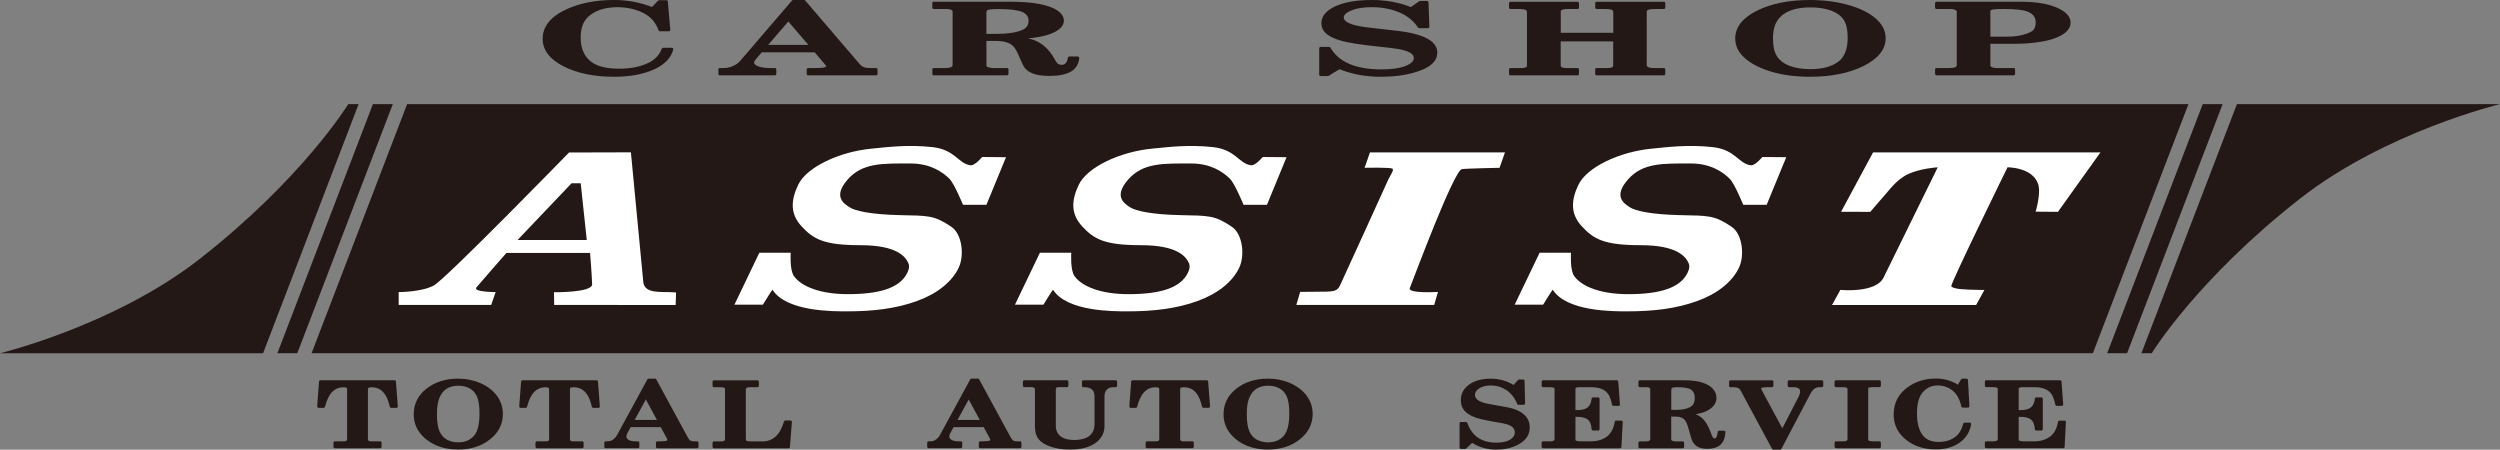
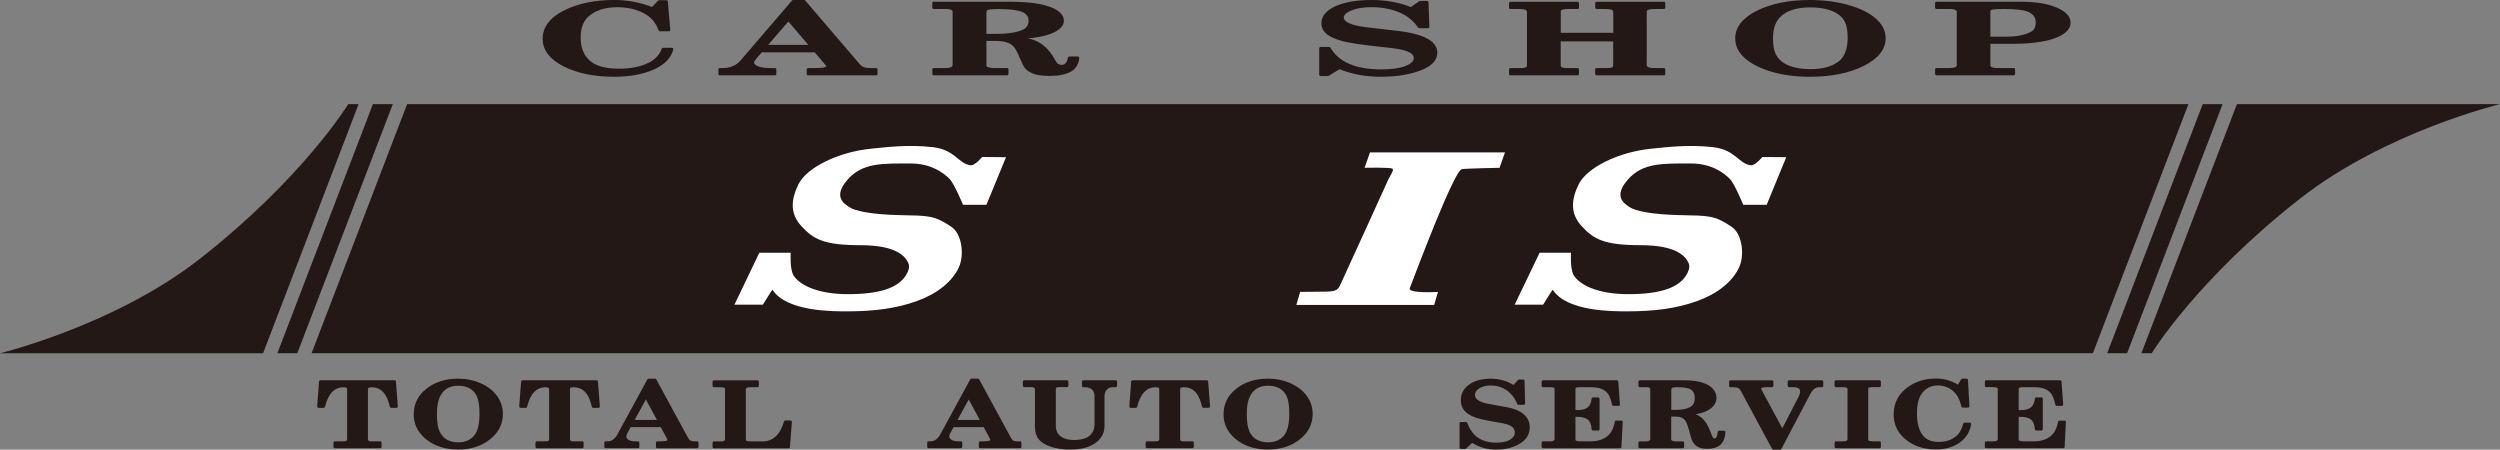
<svg xmlns="http://www.w3.org/2000/svg" id="_レイヤー_2" viewBox="0 0 728.52 131.03">
  <rect x="0" y="0" width="728.52" height="131.03" fill="#808080" stroke="none" />
  <defs>
    <style>.cls-1{fill:#231815;}.cls-2{fill:#fff;}</style>
  </defs>
  <g id="_レイヤー_1-2">
    <path class="cls-1" d="M140.05,111.67c-2.01-.88-4.23-1.33-6.6-1.33-3.6,0-6.68.97-9.14,2.9-2.49,1.95-3.75,4.46-3.75,7.46,0,2.03.58,3.83,1.72,5.35,1.13,1.52,2.68,2.73,4.63,3.63,1.93.88,4.15,1.33,6.58,1.33,3.66,0,6.78-.99,9.26-2.94,2.52-1.97,3.79-4.47,3.79-7.44,0-1.95-.58-3.73-1.72-5.29-1.14-1.54-2.74-2.78-4.76-3.67ZM138.04,127.07c-1.12,1.23-2.58,1.83-4.48,1.83-1.27,0-2.39-.26-3.34-.79-.93-.52-1.65-1.34-2.14-2.42-.5-1.11-.75-2.8-.75-5.02,0-2.1.28-3.77.82-4.96.54-1.17,1.26-2.02,2.16-2.53.91-.52,2-.78,3.25-.78s2.38.26,3.32.79c.93.52,1.64,1.31,2.12,2.37.49,1.08.73,2.75.73,4.96,0,3.13-.56,5.34-1.68,6.57ZM209.75,21.95h16.06c.23,0,.41-.18.41-.41v-1.3c0-.23-.18-.41-.41-.41h-1.35c-1.52,0-2.73-.18-3.59-.53-.74-.31-1.12-.67-1.12-1.09,0-.09.06-.45.85-1.35l1.38-1.6h15.44l3.13,3.68c.22.26.25.4.25.42,0,0-.08.13-.53.26-.51.15-1.5.22-2.92.22h-1.86c-.23,0-.41.18-.41.41v1.3c0,.23.18.41.41.41h19.83c.23,0,.41-.18.41-.41v-1.3c0-.23-.18-.41-.41-.41h-1.54c-.83,0-1.5-.08-1.98-.25-.46-.16-.91-.48-1.31-.94L234.64.14c-.08-.09-.19-.14-.31-.14h-3.21c-.12,0-.23.05-.31.14l-15.15,17.64c-.56.65-1.38,1.19-2.42,1.61-.73.29-1.6.44-2.57.44h-.92c-.23,0-.41.18-.41.41v1.3c0,.23.18.41.41.41ZM229.73,6.26l5.82,6.82h-11.7l5.88-6.82ZM384.85,22.16h2.12c.07,0,.15-.02.21-.06l3.17-1.93c3.62,1.46,7.66,2.2,12.02,2.2,4.81,0,8.91-.7,12.19-2.08,2.84-1.2,4.28-2.86,4.28-4.93,0-1.4-.69-2.61-2.04-3.57-1.28-.91-3.2-1.66-5.73-2.2-1.58-.34-4.37-.71-8.53-1.14-3.47-.35-5.93-.69-7.29-1.01-1.34-.32-2.31-.69-2.89-1.12-.52-.39-.78-.78-.78-1.21,0-.75.72-1.44,2.13-2.04,1.53-.65,3.56-.98,6.03-.98,2.9,0,5.58.5,7.98,1.5,2.37.98,4.22,2.48,5.5,4.44.07.12.21.18.34.18h2.57c.11,0,.22-.04.29-.13.08-.08.12-.19.11-.3l-.25-7.12c0-.22-.19-.39-.41-.39h-2.03c-.08,0-.16.02-.23.07l-2.48,1.72C407.69.69,403.85,0,399.73,0c-4.38,0-7.93.61-10.56,1.81-2.73,1.25-4.11,2.92-4.11,4.96,0,1.24.52,2.29,1.54,3.14.97.81,2.5,1.5,4.54,2.05,2.01.54,5.38,1.06,10.04,1.56,3.51.37,5.63.63,6.47.79,1.54.3,2.68.68,3.39,1.14.64.42.96.91.96,1.5,0,.86-.79,1.62-2.34,2.25-1.68.68-4.08,1.02-7.13,1.02-7.43,0-12.42-2.13-14.83-6.33-.07-.13-.21-.21-.35-.21h-2.51c-.22,0-.41.18-.41.41v7.64c0,.23.18.41.41.41ZM173.86,110.82h-21.6c-.21,0-.39.17-.41.38l-.54,7.21c0,.11.03.23.11.31.08.08.18.13.3.13h1.47c.19,0,.35-.13.4-.31.96-3.83,2.71-5.68,5.36-5.68.53,0,.78.09.89.17.08.06.18.16.18.42v14.61c0,.16-.06.28-.19.37-.16.12-.4.18-.71.18h-2.67c-.23,0-.41.18-.41.41v1.19c0,.23.18.41.41.41h13.21c.23,0,.41-.18.41-.41v-1.19c0-.23-.18-.41-.41-.41h-2.81c-.23,0-.42-.06-.57-.18-.13-.1-.19-.22-.19-.37v-14.69c0-.17.05-.27.17-.35.11-.08.36-.17.87-.17.8,0,1.55.17,2.22.5.66.33,1.26.9,1.79,1.7.54.81.98,1.98,1.33,3.48.04.18.21.32.4.32h1.52c.11,0,.22-.05.3-.13.08-.09.12-.2.11-.31l-.55-7.22c-.01-.21-.19-.38-.41-.38ZM440.14,21.95h19.57c.23,0,.41-.18.41-.41v-1.3c0-.22-.18-.41-.41-.41h-3.4c-.52,0-.92-.08-1.21-.23-.21-.11-.3-.27-.3-.52v-7.01h15.3v7.01c0,.26-.09.42-.3.53-.2.1-.63.22-1.57.22h-2.97c-.22,0-.41.18-.41.41v1.3c0,.22.18.41.41.41h19.6c.22,0,.41-.18.41-.41v-1.3c0-.22-.18-.41-.41-.41h-2.94c-.71,0-1.26-.09-1.63-.27-.29-.14-.42-.33-.42-.63V3.37c0-.16.05-.34.39-.49.25-.11.8-.25,1.98-.25h2.63c.22,0,.41-.18.41-.41V.93c0-.22-.18-.41-.41-.41h-19.6c-.22,0-.41.18-.41.41v1.29c0,.22.18.41.41.41h2.46c1.17,0,1.73.14,1.99.26.28.13.4.33.4.66v6.01h-15.3V3.2c0-.12.12-.23.36-.34.24-.1.72-.23,1.66-.23h2.88c.23,0,.41-.18.41-.41V.93c0-.22-.18-.41-.41-.41h-19.57c-.22,0-.41.18-.41.41v1.29c0,.22.18.41.41.41h2.46c1.12,0,1.68.14,1.94.26.29.13.42.33.42.65v15.54c0,.26-.09.42-.29.53-.19.1-.58.22-1.39.22h-3.14c-.22,0-.41.18-.41.41v1.3c0,.22.18.41.41.41ZM164.23,19.34c3.96,2.01,8.92,3.03,14.74,3.03,4.51,0,8.37-.7,11.48-2.08,3.17-1.41,5.1-3.38,5.74-5.85.03-.12,0-.25-.07-.35-.08-.1-.2-.16-.32-.16h-2.57c-.17,0-.32.11-.38.26-.66,1.73-1.85,3.05-3.52,3.94-2.39,1.25-5.38,1.89-8.9,1.89s-6.17-.63-7.94-1.86c-2.18-1.55-3.28-3.98-3.28-7.21s.97-5.28,2.97-6.7c2.01-1.43,4.61-2.15,7.7-2.15,2.84,0,5.39.57,7.59,1.68,2.16,1.1,3.65,2.8,4.43,5.07.06.16.21.27.39.27h2.63c.11,0,.23-.05.3-.13.08-.08.12-.2.1-.31l-.71-8.26c-.02-.21-.19-.37-.41-.37h-2.12c-.11,0-.22.05-.29.13l-1.78,1.85c-1.91-.71-3.74-1.23-5.44-1.53C182.8.16,180.87,0,178.83,0c-5.2,0-9.8.9-13.69,2.67-4.65,2.12-7.01,5.03-7.01,8.64,0,3.26,2.05,5.96,6.09,8.02ZM203.16,128.61h-.9c-.44,0-.79-.07-1.04-.2-.24-.13-.48-.41-.71-.81l-9.26-17.04c-.07-.13-.21-.21-.36-.21h-1.88c-.15,0-.29.08-.36.21l-8.85,16.25c-.32.57-.79,1.06-1.37,1.43-.4.25-.85.37-1.37.37h-.54c-.23,0-.41.18-.41.41v1.19c0,.23.18.41.41.41h9.39c.23,0,.41-.18.41-.41v-1.19c0-.23-.18-.41-.41-.41h-.79c-.84,0-1.5-.15-1.97-.45-.42-.27-.62-.6-.62-1.01,0-.14.06-.5.5-1.29l.76-1.39h8.76l1.79,3.3c.1.19.15.34.15.46,0,.08-.17.17-.24.2-.19.08-.61.18-1.6.18h-1.09c-.23,0-.41.18-.41.41v1.19c0,.23.18.41.41.41h11.59c.23,0,.41-.18.41-.41v-1.19c0-.23-.18-.41-.41-.41ZM184.94,122.38l3.27-5.97,3.23,5.97h-6.5ZM114.97,110.82h-21.6c-.21,0-.39.17-.41.38l-.53,7.21c0,.11.03.23.11.31.08.08.18.13.3.13h1.47c.19,0,.35-.13.4-.31.96-3.83,2.71-5.68,5.36-5.68.53,0,.78.09.9.17.08.06.18.16.18.42v14.61c0,.16-.06.28-.19.37-.16.12-.4.18-.71.18h-2.67c-.22,0-.41.18-.41.41v1.19c0,.23.18.41.41.41h13.21c.23,0,.41-.18.41-.41v-1.19c0-.23-.18-.41-.41-.41h-2.81c-.23,0-.42-.06-.57-.18-.13-.1-.19-.22-.19-.37v-14.69c0-.17.05-.27.17-.35.09-.06.33-.17.88-.17.8,0,1.54.17,2.21.5.66.33,1.26.9,1.79,1.7.54.82.99,1.99,1.33,3.48.04.18.21.32.4.32h1.52c.11,0,.22-.05.3-.13.08-.09.12-.2.11-.31l-.55-7.22c-.01-.21-.19-.38-.41-.38ZM508.6,17.07c1.91,1.63,4.53,2.93,7.79,3.88,3.26.95,6.98,1.42,11.07,1.42,6.17,0,11.42-1.06,15.6-3.14,4.28-2.13,6.44-4.85,6.44-8.1,0-2.15-.99-4.1-2.95-5.79-1.92-1.65-4.61-2.97-8.02-3.92-3.39-.94-7.13-1.42-11.12-1.42-6.07,0-11.25,1.04-15.38,3.09-4.23,2.1-6.37,4.83-6.37,8.11,0,2.23.99,4.2,2.95,5.86ZM518.04,5.84c.92-1.28,2.2-2.22,3.78-2.8,1.62-.59,3.56-.89,5.76-.89s4.21.3,5.89.89c1.64.58,2.89,1.46,3.72,2.62.82,1.16,1.24,2.95,1.24,5.33,0,3.37-.97,5.76-2.88,7.1-1.95,1.37-4.62,2.06-7.94,2.06-2.24,0-4.24-.3-5.92-.89-1.64-.58-2.91-1.49-3.75-2.69-.85-1.2-1.28-3.01-1.28-5.4,0-2.26.47-4.05,1.39-5.33ZM272.07,21.95h21.4c.22,0,.41-.18.41-.41v-1.3c0-.22-.18-.41-.41-.41h-3.83c-.71,0-1.33-.11-1.83-.32-.36-.16-.36-.32-.36-.39v-7.19h2.71c1.26,0,2.34.14,3.19.41.84.27,1.49.67,2.01,1.22.52.55,1.13,1.68,1.82,3.36.64,1.54,1.13,2.49,1.49,2.92.62.76,1.53,1.33,2.69,1.72,1.13.37,2.64.56,4.49.56,2.59,0,4.64-.39,6.08-1.17,1.51-.81,2.38-2.16,2.58-4.03.01-.11-.03-.23-.1-.32-.08-.09-.19-.14-.3-.14h-2.51c-.2,0-.37.15-.4.35-.29,1.87-1.2,2.09-1.85,2.09-.38,0-.71-.09-1.01-.29-.2-.13-.57-.51-1.12-1.55-.78-1.44-1.8-2.7-3.04-3.73-.95-.79-2.06-1.4-3.29-1.8-.38-.12-.8-.23-1.27-.33,2.51-.26,4.51-.63,5.95-1.13,2.95-.99,4.45-2.36,4.45-4.06,0-1.08-.61-2.06-1.83-2.92-1.16-.81-2.86-1.44-5.2-1.91-2.27-.45-5.25-.68-8.84-.68h-22.06c-.22,0-.41.18-.41.41v1.3c0,.22.18.41.41.41h3.6c.67,0,1.19.09,1.53.26.26.13.38.3.38.58v15.54c0,.15-.05.35-.43.55-.38.19-.97.29-1.76.29h-3.31c-.22,0-.41.18-.41.41v1.3c0,.22.18.41.41.41ZM287.44,3.8c0-.64.25-.82.43-.9.23-.09.96-.26,3.22-.26,3.26,0,5.57.3,6.86.88,1.2.54,1.79,1.36,1.79,2.52,0,1.26-.59,2.14-1.81,2.68-1.77.76-4.23,1.15-7.32,1.15h-3.17V3.8ZM547.68,110.82h-12.66c-.23,0-.41.18-.41.41v1.19c0,.22.18.41.41.41h2.21c.55,0,.82.1.95.18.09.06.2.17.2.46v14.53c0,.19-.07.31-.22.41-.11.08-.42.2-1.19.2h-1.94c-.23,0-.41.18-.41.41v1.19c0,.23.18.41.41.41h12.66c.23,0,.41-.18.41-.41v-1.19c0-.23-.18-.41-.41-.41h-2.04c-.48,0-.85-.08-1.08-.22-.05-.03-.16-.1-.16-.39v-14.7c0-.19.07-.27.15-.32.09-.06.31-.16.84-.16h2.29c.23,0,.41-.18.41-.41v-1.19c0-.23-.18-.41-.41-.41ZM230.35,122.53h-1.5c-.18,0-.34.12-.39.29-.59,2.03-1.43,3.53-2.51,4.44-1.06.9-2.23,1.36-3.45,1.36h-3.56c-1.12,0-1.38-.14-1.43-.17-.02-.01-.17-.13-.17-.76v-14.12c0-.35.11-.48.2-.54.1-.07.37-.19,1.05-.19h2.14c.23,0,.41-.18.41-.41v-1.19c0-.23-.18-.41-.41-.41h-12.68c-.23,0-.41.18-.41.41v1.19c0,.23.18.41.41.41h1.95c.69,0,.97.11,1.08.18.09.05.19.15.19.42v14.52c0,.21-.06.36-.21.47-.17.13-.46.2-.84.2h-2.17c-.23,0-.41.18-.41.41v1.19c0,.23.18.41.41.41h21.73c.21,0,.39-.16.41-.37l.57-7.28c0-.11-.03-.22-.11-.31-.08-.08-.18-.13-.3-.13ZM573.99,123.17h-1.5c-.19,0-.35.13-.4.31-.39,1.59-1.07,2.8-2.03,3.61-1.35,1.12-3.05,1.69-5.05,1.69s-3.48-.56-4.47-1.65c-1.27-1.43-1.92-3.68-1.92-6.68,0-2.83.59-4.92,1.74-6.21,1.16-1.29,2.57-1.92,4.34-1.92,1.6,0,3.04.51,4.29,1.5,1.25.99,2.11,2.56,2.56,4.64.04.19.2.32.4.32h1.54c.11,0,.22-.04.3-.13.08-.08.12-.19.11-.3l-.42-7.61c-.01-.22-.19-.39-.41-.39h-1.23c-.14,0-.27.07-.35.19l-.94,1.54c-1.06-.61-2.08-1.05-3.03-1.32-1.05-.3-2.21-.45-3.43-.45-3.09,0-5.83.84-8.14,2.5-2.74,1.97-4.13,4.65-4.13,7.95,0,2.98,1.2,5.46,3.58,7.37,2.35,1.89,5.3,2.84,8.77,2.84,2.69,0,4.99-.66,6.85-1.96,1.88-1.32,3.02-3.13,3.39-5.4.02-.12-.01-.24-.09-.33-.08-.09-.19-.14-.31-.14ZM530.91,110.82h-9.55c-.23,0-.41.18-.41.41v1.19c0,.22.18.41.41.41h1.12c.75,0,1.3.11,1.64.34.3.2.44.47.44.86,0,.5-.16,1.05-.46,1.65l-4.72,9.13-5.83-10.81c-.31-.59-.33-.8-.33-.83,0-.05.11-.12.21-.17.13-.06.52-.17,1.62-.17h1.32c.23,0,.41-.18.41-.41v-1.19c0-.23-.18-.41-.41-.41h-12.09c-.23,0-.41.18-.41.41v1.19c0,.22.18.41.41.41h.52c.99,0,1.48.13,1.71.24.31.15.6.47.85.97l9.04,16.78c.07.14.21.22.36.22h1.99c.15,0,.29-.08.36-.22l8.4-15.97c.42-.77.84-1.31,1.26-1.6.41-.28.89-.42,1.41-.42h.72c.23,0,.41-.18.41-.41v-1.19c0-.23-.18-.41-.41-.41ZM564.29,21.95h22.51c.23,0,.41-.18.41-.41v-1.3c0-.23-.18-.41-.41-.41h-4.86c-.63,0-1.14-.09-1.51-.27-.42-.19-.42-.41-.42-.49v-6.31h7.42c2.45,0,4.95-.21,7.46-.62,2.53-.41,4.58-1.1,6.09-2.03,1.6-.98,2.41-2.16,2.41-3.52,0-1.76-1.37-3.24-4.07-4.4-2.59-1.11-6.05-1.68-10.28-1.68h-24.74c-.23,0-.41.18-.41.41v1.29c0,.23.18.41.41.41h4.06c.56,0,1.04.09,1.43.27.42.19.42.39.42.46v15.71c0,.14-.04.32-.41.5-.37.18-.95.27-1.72.27h-3.77c-.23,0-.41.18-.41.41v1.3c0,.23.18.41.41.41ZM580.01,3.23c0-.07,0-.25.47-.4.31-.1,1.17-.21,3.46-.21,3.2,0,5.48.24,6.77.71,1.69.63,2.51,1.66,2.51,3.16,0,1.09-.26,1.88-.77,2.34-.55.5-1.51.93-2.86,1.29-1.39.37-2.99.56-4.76.56h-4.82V3.23ZM601.63,122.58h-1.51c-.2,0-.37.15-.41.34-.29,1.91-1.05,3.34-2.25,4.27-1.22.94-2.81,1.42-4.75,1.42h-2.97c-.58,0-1.05-.08-1.34-.24-.07-.03-.14-.09-.14-.29v-6.61h.54c1.38,0,2.41.27,3.07.81.64.52,1.01,1.46,1.1,2.8.02.21.19.38.41.38h1.5c.23,0,.41-.18.41-.41v-8.83c0-.23-.18-.41-.41-.41h-1.5c-.21,0-.38.16-.41.37-.12,1.17-.51,2.03-1.14,2.53-.65.52-1.6.79-2.83.79h-.74v-6.18c0-.15.05-.24.17-.32.09-.06.33-.17.91-.17h3.37c1.3,0,2.36.16,3.15.48.78.32,1.39.78,1.87,1.41.48.64.89,1.73,1.22,3.23.04.19.21.32.4.32h1.47c.11,0,.22-.04.3-.13.08-.08.12-.19.11-.31l-.48-6.64c-.01-.21-.19-.38-.41-.38h-21.52c-.23,0-.41.18-.41.41v1.19c0,.23.18.41.41.41h1.95c.79,0,1.1.11,1.21.17.13.07.18.16.18.32v14.61c0,.21-.07.35-.23.47-.19.14-.49.21-.9.21h-2.22c-.23,0-.41.18-.41.41v1.19c0,.23.18.41.41.41h22.43c.22,0,.4-.17.41-.39l.37-7.23c0-.11-.04-.22-.11-.3-.08-.08-.18-.13-.3-.13ZM502.43,125.52h-1.47c-.21,0-.39.16-.41.37-.08.86-.31,1.88-.91,1.88-.16,0-.29-.07-.43-.21-.07-.07-.29-.37-.64-1.41-.46-1.33-1.06-2.49-1.79-3.44-.57-.75-1.24-1.32-1.98-1.7-.21-.11-.44-.21-.7-.3,1.44-.24,2.59-.59,3.44-1.04,1.76-.94,2.65-2.19,2.65-3.75,0-.97-.36-1.87-1.07-2.65-.69-.77-1.75-1.38-3.13-1.81-1.35-.43-3.12-.64-5.24-.64h-12.9c-.22,0-.41.18-.41.41v1.19c0,.22.18.41.41.41h2.11c.34,0,.59.06.75.19.05.04.19.15.19.54v14.32c0,.23-.07.39-.23.52-.18.14-.48.22-.88.22h-1.94c-.22,0-.41.18-.41.41v1.19c0,.22.18.41.41.41h12.51c.23,0,.41-.18.41-.41v-1.19c0-.23-.18-.41-.41-.41h-2.24c-.37,0-.68-.08-.94-.25-.09-.06-.18-.15-.18-.37v-6.59h1.41c.7,0,1.28.12,1.75.36.45.23.83.58,1.11,1.06.21.36.57,1.18,1.07,3.11.37,1.4.65,2.28.87,2.68.37.71.92,1.26,1.64,1.64.69.36,1.61.54,2.73.54,1.58,0,2.82-.38,3.7-1.13.9-.76,1.41-2.01,1.53-3.71,0-.11-.03-.22-.11-.3-.08-.08-.19-.13-.3-.13ZM492.84,118.41c-.99.68-2.39,1.02-4.14,1.02h-1.68v-5.56c0-.43.08-.74.22-.83.07-.05.4-.2,1.75-.2,1.85,0,3.16.26,3.87.76.68.49,1.01,1.25,1.01,2.33,0,1.19-.34,2-1.03,2.47ZM325.12,110.82h-9.42c-.23,0-.41.18-.41.41v1.19c0,.22.18.41.41.41h.37c.91,0,1.6.22,2.13.67.5.43.75,1.09.75,2v8.06c0,1.05-.23,1.92-.69,2.58-.46.67-1.05,1.17-1.76,1.46-1.03.41-2.19.62-3.46.62-1.7,0-3.05-.37-3.99-1.1-.93-.72-1.38-1.73-1.38-3.09v-10.5c0-.38.13-.5.17-.54.12-.11.31-.17.56-.17h2.52c.22,0,.41-.18.41-.41v-1.19c0-.22-.18-.41-.41-.41h-12.43c-.22,0-.41.18-.41.41v1.19c0,.22.18.41.41.41h1.82c.71,0,.98.12,1.07.19.17.13.21.45.21.7v10.67c0,1.47.36,2.69,1.08,3.6.71.9,1.9,1.64,3.55,2.2,1.61.55,3.53.82,5.68.82,3.04,0,5.48-.62,7.25-1.86,1.8-1.25,2.71-2.95,2.71-5.02v-8.74c0-.74.22-1.34.67-1.84.43-.48,1.07-.72,1.94-.72h.65c.22,0,.41-.18.41-.41v-1.19c0-.22-.18-.41-.41-.41ZM297.25,128.61h-.9c-.44,0-.79-.07-1.04-.21-.24-.13-.48-.41-.71-.81l-9.26-17.04c-.07-.13-.21-.22-.36-.22h-1.88c-.15,0-.29.08-.36.22l-8.85,16.25c-.32.58-.78,1.06-1.37,1.43-.39.25-.84.37-1.37.37h-.54c-.23,0-.41.18-.41.41v1.19c0,.23.18.41.41.41h9.39c.23,0,.41-.18.41-.41v-1.19c0-.23-.18-.41-.41-.41h-.78c-.84,0-1.51-.15-1.97-.45-.42-.28-.62-.6-.62-1.01,0-.14.06-.5.5-1.29l.76-1.39h8.76l1.79,3.3c.12.24.15.38.15.46s-.17.17-.25.2c-.18.08-.6.18-1.6.18h-1.09c-.23,0-.41.18-.41.41v1.19c0,.23.18.41.41.41h11.59c.23,0,.41-.18.41-.41v-1.19c0-.23-.18-.41-.41-.41ZM279.02,122.38l3.27-5.96,3.23,5.96h-6.5ZM472.44,122.57h-1.5c-.2,0-.37.15-.4.35-.29,1.9-1.05,3.34-2.25,4.27-1.21.94-2.81,1.42-4.74,1.42h-2.97c-.6,0-1.05-.08-1.34-.23-.07-.04-.14-.09-.14-.29v-6.61h.54c1.38,0,2.41.27,3.07.8.64.52,1.01,1.47,1.1,2.8.01.21.19.38.41.38h1.5c.23,0,.41-.19.41-.41v-8.83c0-.22-.18-.41-.41-.41h-1.5c-.21,0-.39.16-.41.37-.12,1.17-.51,2.02-1.14,2.53-.65.52-1.6.79-2.83.79h-.74v-6.18c0-.15.05-.24.17-.32.09-.06.33-.16.9-.16h3.38c1.3,0,2.35.16,3.14.48.77.32,1.4.79,1.87,1.41.48.65.9,1.73,1.22,3.23.04.19.21.32.4.32h1.47c.11,0,.22-.05.3-.13.08-.08.12-.19.11-.31l-.48-6.64c-.02-.21-.19-.38-.41-.38h-21.51c-.22,0-.41.19-.41.41v1.19c0,.22.19.41.41.41h1.96c.8,0,1.1.1,1.21.17.13.07.18.16.18.32v14.61c0,.2-.07.35-.23.47-.19.14-.49.21-.9.21h-2.22c-.22,0-.41.18-.41.41v1.19c0,.22.19.41.41.41h22.43c.22,0,.4-.17.41-.39l.37-7.23c0-.11-.03-.22-.11-.3-.08-.08-.19-.13-.3-.13ZM351.64,110.82h-21.6c-.21,0-.39.16-.41.38l-.53,7.21c0,.11.03.22.11.31.08.08.19.13.3.13h1.47c.19,0,.35-.13.4-.31.96-3.83,2.71-5.69,5.36-5.69.53,0,.78.09.9.17.08.06.18.16.18.42v14.61c0,.17-.05.27-.19.37-.16.12-.4.18-.7.18h-2.67c-.22,0-.41.18-.41.41v1.19c0,.23.18.41.41.41h13.21c.23,0,.41-.18.41-.41v-1.19c0-.22-.18-.41-.41-.41h-2.8c-.23,0-.42-.06-.57-.18-.13-.1-.19-.21-.19-.37v-14.69c0-.16.05-.26.18-.35.09-.06.32-.17.87-.17.8,0,1.54.17,2.21.5.66.33,1.26.9,1.79,1.7.53.81.98,1.98,1.33,3.48.04.19.21.32.4.32h1.52c.11,0,.22-.05.3-.13.08-.08.12-.2.11-.31l-.55-7.21c-.02-.21-.2-.38-.41-.38ZM376.04,111.67c-2-.88-4.23-1.33-6.6-1.33-3.61,0-6.68.97-9.14,2.9-2.49,1.95-3.75,4.45-3.75,7.45,0,2.02.58,3.83,1.72,5.36,1.13,1.52,2.68,2.74,4.62,3.62,1.93.89,4.14,1.34,6.58,1.34,3.66,0,6.78-.99,9.26-2.94,2.51-1.97,3.79-4.48,3.79-7.44,0-1.95-.58-3.73-1.73-5.29-1.14-1.55-2.74-2.78-4.76-3.66ZM374.03,127.07c-1.1,1.22-2.61,1.83-4.47,1.83-1.27,0-2.39-.27-3.34-.79-.95-.53-1.64-1.32-2.14-2.42-.5-1.12-.76-2.81-.76-5.02s.28-3.77.82-4.96c.53-1.16,1.26-2.01,2.16-2.53.9-.52,2-.78,3.24-.78s2.38.26,3.33.79c.94.52,1.63,1.29,2.11,2.36.49,1.09.73,2.76.73,4.96,0,3.13-.56,5.34-1.68,6.57ZM441.13,119.17c-.94-.32-2.59-.66-5.03-1.05-2.01-.32-3.43-.63-4.22-.92-.74-.27-1.28-.61-1.61-.98-.3-.35-.45-.73-.45-1.15,0-.72.4-1.34,1.21-1.88.86-.57,2-.86,3.39-.86,1.65,0,3.17.45,4.54,1.34,1.36.89,2.43,2.25,3.17,4.04.06.16.21.25.38.25h1.5c.11,0,.22-.04.29-.12.08-.08.12-.18.12-.29l-.15-6.56c0-.22-.19-.4-.41-.4h-1.18c-.11,0-.22.05-.3.13l-1.33,1.45c-2.01-1.21-4.23-1.82-6.62-1.82-2.62,0-4.74.57-6.31,1.71-1.62,1.17-2.43,2.7-2.43,4.56,0,1.11.3,2.07.9,2.86.59.77,1.51,1.42,2.73,1.94,1.19.51,3.13.98,5.92,1.46,2.04.34,3.27.57,3.75.72.86.26,1.5.6,1.89,1.01.37.38.55.84.55,1.41,0,.82-.44,1.5-1.33,2.07-.94.6-2.29.9-4.03.9-4.31,0-7.09-1.88-8.49-5.75-.06-.16-.21-.27-.38-.27h-1.47c-.23,0-.41.18-.41.41v7.03c0,.23.18.41.41.41h1.24c.1,0,.21-.04.29-.11l1.72-1.65c2.11,1.3,4.46,1.96,7,1.96,2.87,0,5.31-.66,7.26-1.96,1.68-1.12,2.54-2.64,2.54-4.54,0-1.27-.4-2.37-1.19-3.26-.77-.87-1.92-1.57-3.43-2.09ZM651.86,30.34l-27.84,72.59h3.01s13.12-21.5,43.24-45.07c24.88-19.47,58.25-27.52,58.25-27.52h-76.66ZM101.49,30.34s-13.13,21.5-43.24,45.07C33.38,94.88,0,102.94,0,102.94h76.66l27.84-72.59h-3.01ZM641.89,30.34l-27.84,72.59h5.8l27.84-72.59h-5.8ZM118.64,30.34l-27.84,72.59h519.08l27.85-72.59H118.64ZM108.67,30.34l-27.84,72.59h5.8l27.84-72.59h-5.8Z" />
-     <path class="cls-2" d="M196.89,88.88l-35.4-.02-.06-3.7s11.18.15,11.12-2.32c-.06-2.46-.6-9.13-.6-9.13h-24.37s-7.6,8.65-8.74,10.03c-1.14,1.38,5.59,1.38,5.59,1.38l-1.3,3.75h-26.95v-3.75s6.7,0,10.22-1.92c3.61-1.98,39.42-38.76,39.42-38.76l18.03-.05s3.25,34.24,3.61,37.79c.36,3.54,5.22,2.76,8.58,2.99l.97.07-.12,3.64h0ZM150.83,69.93h20.16l-1.77-16.53h-2.66l-15.73,16.53Z" />
    <path class="cls-2" d="M286.19,45.76s-2.1,2.56-3.36,2.4c-3.58-.42-4.45-4.57-11.12-5.29-7.3-.79-13.07,0-17.76.45-9.3.89-18.88,5.34-21.36,10.55-2.09,4.37-2.43,8.38.99,12.08s6.4,5.5,17.13,5.5,13.19,3.39,14.01,5.26c.33.77.24,1.62-.31,2.76-2.17,4.53-8.3,6.25-17.32,6.25-7.76,0-13.39-2.08-15.71-5.23-1.31-1.77-.96-6.85-.96-6.85h-9.14l-7.26,15.14h8.29s2.61-4.24,2.79-4.36c4.09,6.43,17.75,6.31,21.72,6.31,7.64,0,14.25-.79,20.31-2.98,5.89-2.1,10.24-5.55,12.23-9.72,1.73-3.61.99-9.82-2.09-11.91-5.05-3.43-6.71-3.25-15.07-3.43-8.35-.18-13.05-1.23-14.62-2.28-1.57-1.05-4.99-3.03-.58-8.08,4.33-4.96,10.27-4.69,18.39-4.69,5.82,0,9.4,2.58,11.3,4.48,1.41,1.41,3.94,7.57,3.94,7.57h6.82l5.71-13.88-6.97-.06Z" />
-     <path class="cls-2" d="M367.95,45.76s-2.1,2.56-3.36,2.4c-3.58-.42-4.45-4.57-11.12-5.29-7.3-.79-13.07,0-17.76.45-9.3.89-18.88,5.34-21.36,10.55-2.09,4.37-2.43,8.38.99,12.08,3.43,3.7,6.4,5.5,17.13,5.5s13.19,3.39,14.01,5.26c.33.77.24,1.62-.31,2.76-2.17,4.53-8.3,6.25-17.32,6.25-7.76,0-13.39-2.08-15.71-5.23-1.31-1.77-.96-6.85-.96-6.85h-9.14l-7.27,15.14h8.29s2.61-4.24,2.79-4.36c4.09,6.43,17.76,6.31,21.72,6.31,7.64,0,14.25-.79,20.31-2.98,5.89-2.1,10.24-5.55,12.23-9.72,1.73-3.61.99-9.82-2.09-11.91-5.05-3.43-6.71-3.25-15.07-3.43-8.35-.18-13.05-1.23-14.62-2.28-1.57-1.05-4.99-3.03-.58-8.08,4.33-4.96,10.27-4.69,18.39-4.69,5.82,0,9.4,2.58,11.3,4.48,1.41,1.41,3.94,7.57,3.94,7.57h6.82l5.71-13.88-6.97-.06Z" />
    <path class="cls-2" d="M513.56,45.76s-2.1,2.56-3.36,2.4c-3.58-.42-4.45-4.57-11.12-5.29-7.3-.79-13.07,0-17.76.45-9.3.89-18.88,5.34-21.36,10.55-2.09,4.37-2.43,8.38.99,12.08,3.43,3.7,6.4,5.5,17.13,5.5s13.19,3.39,14.01,5.26c.33.77.24,1.62-.31,2.76-2.16,4.53-8.29,6.25-17.32,6.25-7.76,0-13.39-2.08-15.7-5.23-1.31-1.77-.96-6.85-.96-6.85h-9.14l-7.27,15.14h8.29s2.61-4.24,2.79-4.36c4.09,6.43,17.76,6.31,21.72,6.31,7.64,0,14.25-.79,20.32-2.98,5.88-2.1,10.23-5.55,12.23-9.72,1.73-3.61.99-9.82-2.09-11.91-5.05-3.43-6.71-3.25-15.07-3.43-8.35-.18-13.05-1.23-14.62-2.28-1.58-1.05-5-3.03-.58-8.08,4.33-4.96,10.27-4.69,18.39-4.69,5.82,0,9.41,2.58,11.3,4.48,1.41,1.41,3.93,7.57,3.93,7.57h6.82l5.71-13.88-6.97-.06Z" />
    <path class="cls-2" d="M399.22,44.41l-1.57,4.48s7.7-.17,8.15.28c.45.45-.63,1.88-1.22,3.1,0,0-13.01,28.65-14,30.71-.99,2.05-1.57,2.03-7.48,2.04-1.04,0-4.22.04-4.22.04l-1.12,3.8h40.17l1.11-3.79s-8.87.55-8.21-1.13c1.49-3.79,12.86-34.25,15.17-34.65,1.25-.21,10.99-.39,10.99-.39l1.57-4.49h-39.34Z" />
-     <path class="cls-2" d="M545.83,44.4l-9.32,17.31,8.51.03s3.84-4.5,4.21-4.87c.84-.84,3.3-4.51,6.79-6.13,3.48-1.62,8.24-1.98,8.65-1.98l-15.8,32.15c-2.3,4.61-12.58,3.56-12.58,3.56l-2.42,4.41h41.99l2.42-4.4h-1.34c-4.05-.06-7.74-.17-8.32-1.06-.36-.56,16.39-34.67,16.39-34.67,0,0,7.24-.05,8.92,4.87.9,2.63-.73,8.06-.73,8.06l6.5.05,12.39-17.33h-66.27Z" />
  </g>
</svg>